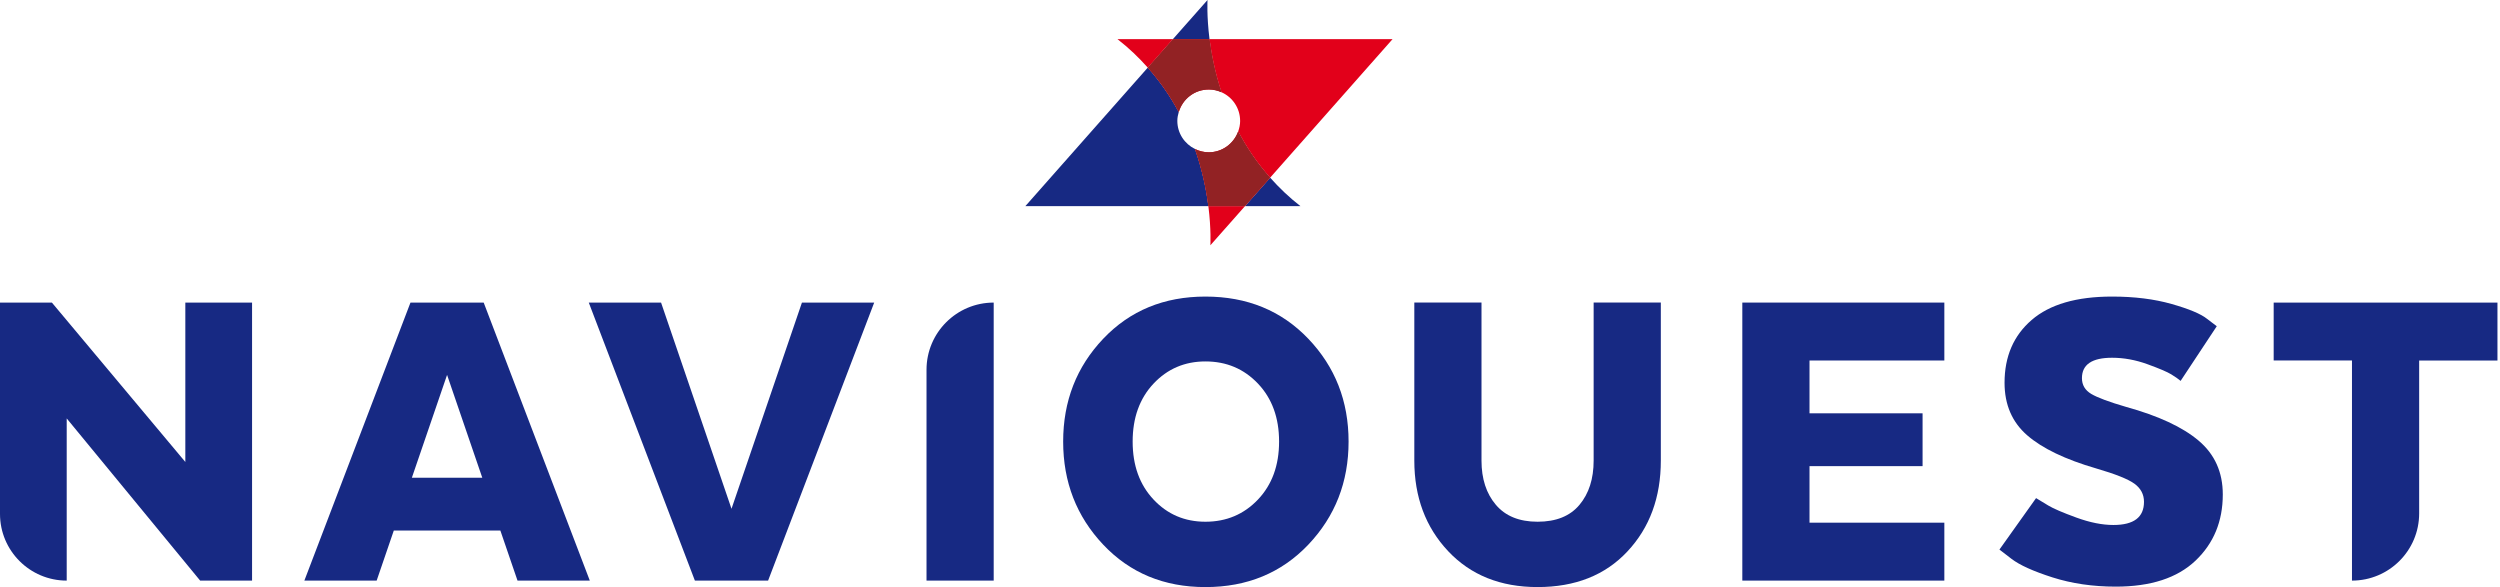
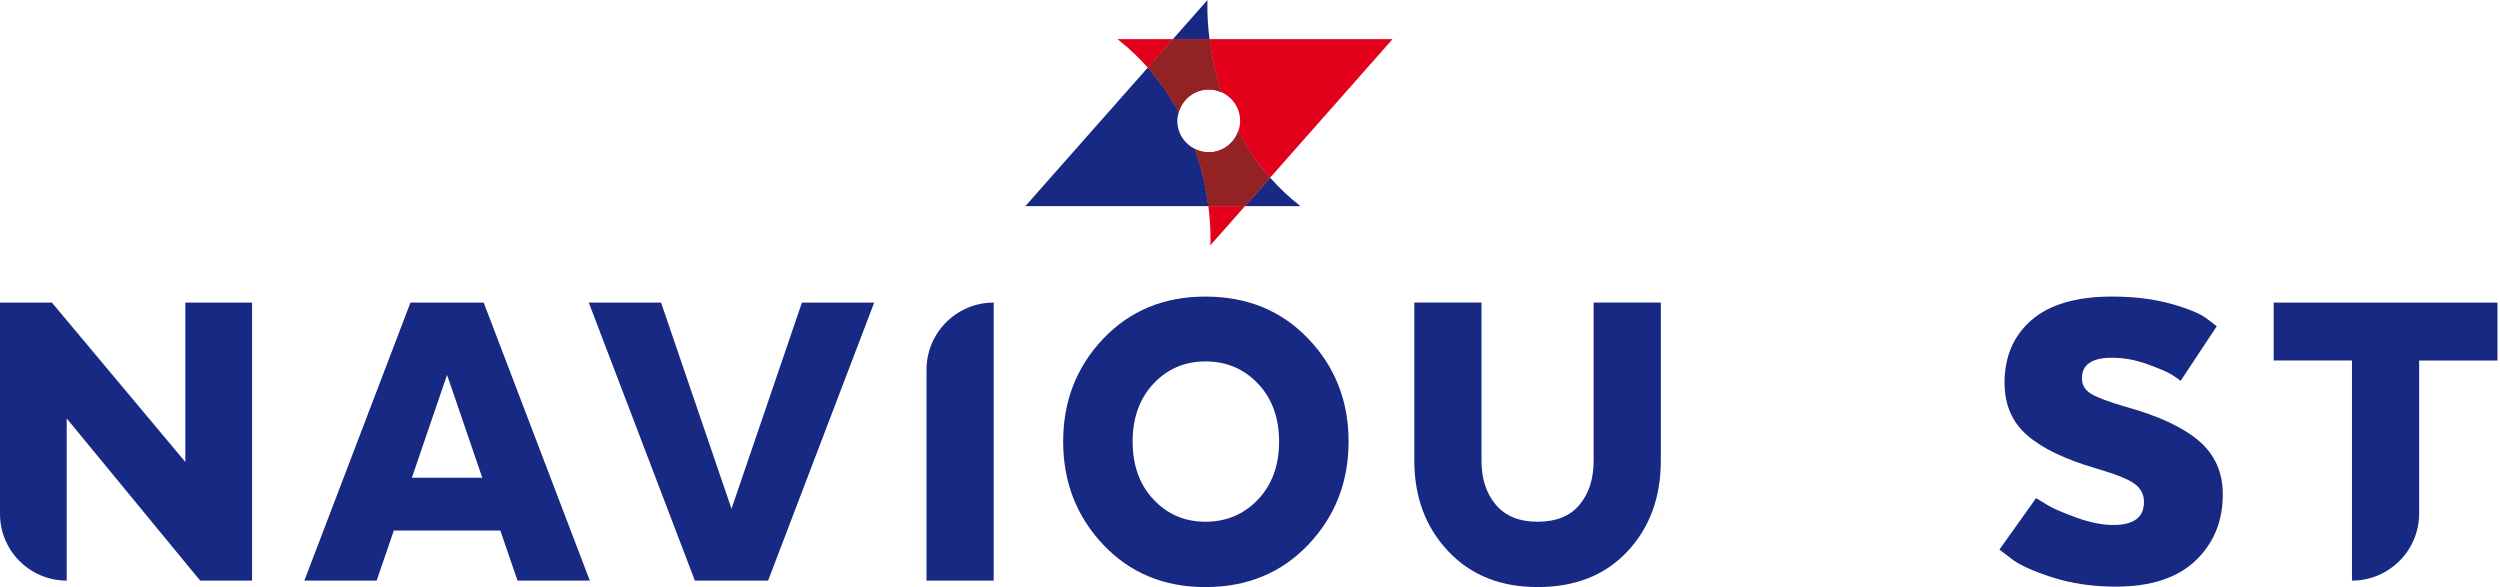
<svg xmlns="http://www.w3.org/2000/svg" width="511" height="120" viewBox="0 0 511 120" fill="none">
  <path d="M51.517 118.675H40.911L13.635 85.526V118.675C6.104 118.675 0 112.572 0 105.04V61.847H10.606L37.882 94.429V61.847H51.522V118.675H51.517Z" fill="#172983" />
  <path d="M120.55 118.675H105.779L102.274 108.443H80.493L76.989 118.675H62.212L83.901 61.847H98.866L120.555 118.675H120.55ZM84.183 97.652H98.58L91.381 76.629L84.183 97.652Z" fill="#172983" />
  <path d="M120.345 61.847H135.121L149.519 103.996L163.916 61.847H178.687L156.999 118.675H142.034L120.345 61.847Z" fill="#172983" />
  <path d="M203.112 118.675H189.38V75.58C189.38 67.997 195.53 61.847 203.112 61.847V118.675Z" fill="#172983" />
  <path d="M225.502 111.333C220.044 105.556 217.311 98.532 217.311 90.258C217.311 81.986 220.044 74.981 225.502 69.235C230.962 63.489 237.925 60.619 246.388 60.619C254.911 60.619 261.921 63.489 267.411 69.235C272.906 74.981 275.649 81.991 275.649 90.258C275.649 98.532 272.901 105.551 267.411 111.333C261.916 117.109 254.906 120 246.388 120C237.925 120 230.962 117.114 225.502 111.333ZM257.137 102.098C260.008 99.064 261.445 95.124 261.445 90.258C261.445 85.393 260.008 81.448 257.137 78.419C254.262 75.385 250.68 73.876 246.388 73.876C242.157 73.876 238.621 75.39 235.776 78.419C232.936 81.448 231.514 85.393 231.514 90.258C231.514 95.124 232.931 99.064 235.776 102.098C238.616 105.132 242.157 106.642 246.388 106.642C250.68 106.642 254.262 105.127 257.137 102.098Z" fill="#172983" />
  <path d="M296.003 112.659C291.393 107.762 289.086 101.592 289.086 94.142V61.843H302.818V94.142C302.818 97.867 303.8 100.886 305.755 103.183C307.71 105.491 310.554 106.642 314.279 106.642C318.07 106.642 320.925 105.491 322.849 103.183C324.773 100.886 325.74 97.867 325.74 94.142V61.843H339.473V94.142C339.473 101.654 337.2 107.844 332.652 112.705C328.108 117.571 321.984 119.996 314.279 119.996C306.702 119.996 300.608 117.55 295.998 112.654L296.003 112.659Z" fill="#172983" />
-   <path d="M392.973 95.278H369.863V106.836H397.424V118.675H356.13V61.847H397.424V73.686H369.863V84.482H392.973V95.278Z" fill="#172983" />
  <path d="M416.166 101.811C416.795 102.195 417.633 102.701 418.677 103.331C419.721 103.961 421.629 104.779 424.408 105.792C427.186 106.805 429.708 107.307 431.98 107.307C436.15 107.307 438.232 105.731 438.232 102.574C438.232 101.059 437.583 99.826 436.293 98.879C434.999 97.933 432.395 96.895 428.481 95.754C422.167 93.922 417.46 91.665 414.37 88.984C411.274 86.298 409.729 82.717 409.729 78.235C409.729 72.868 411.576 68.591 415.27 65.403C418.964 62.215 424.438 60.619 431.704 60.619C436.247 60.619 440.31 61.12 443.871 62.134C447.437 63.147 449.852 64.155 451.116 65.168L453.106 66.682L445.718 77.856C445.278 77.478 444.648 77.037 443.825 76.531C443.001 76.025 441.379 75.329 438.949 74.448C436.518 73.563 434.103 73.124 431.704 73.124C427.601 73.124 425.549 74.515 425.549 77.293C425.549 78.685 426.178 79.754 427.442 80.512C428.705 81.264 431.07 82.149 434.544 83.162C441.174 84.993 446.132 87.296 449.412 90.08C452.696 92.858 454.339 96.521 454.339 101.064C454.339 106.559 452.476 111.072 448.752 114.608C445.027 118.143 439.598 119.908 432.461 119.908C427.789 119.908 423.482 119.279 419.532 118.02C415.587 116.756 412.794 115.493 411.151 114.229L408.685 112.331L416.171 101.816L416.166 101.811Z" fill="#172983" />
  <path d="M464.734 61.848H510.48V73.687H494.476V104.943C494.476 112.526 488.326 118.676 480.743 118.676V73.682H464.739V61.843L464.734 61.848Z" fill="#172983" />
  <path d="M240.647 24.707C240.647 24.073 240.765 23.474 240.939 22.896C239.282 19.816 237.209 16.741 234.605 13.82L209.581 42.134H246.992C246.583 38.839 245.769 34.802 244.265 30.458C242.132 29.414 240.647 27.245 240.647 24.707Z" fill="#172983" />
  <path d="M259.62 36.316L254.478 42.134H265.811C263.457 40.312 261.431 38.347 259.62 36.316Z" fill="#172983" />
  <path d="M246.816 0L239.74 8.002H247.225C246.627 3.203 246.816 0 246.816 0Z" fill="#172983" />
  <path d="M228.413 8.002C230.766 9.824 232.792 11.788 234.603 13.819L239.745 8.002H228.413Z" fill="#E2001A" />
  <path d="M253.485 24.707C253.485 25.47 253.326 26.186 253.086 26.866C254.774 30.074 256.902 33.272 259.614 36.316L284.638 8.002H247.228C247.616 11.087 248.338 14.817 249.663 18.849C251.909 19.847 253.48 22.093 253.48 24.707H253.485Z" fill="#E2001A" />
  <path d="M247.399 50.136L254.476 42.133H246.99C247.594 46.933 247.399 50.136 247.399 50.136Z" fill="#E2001A" />
  <path d="M253.082 26.866C252.192 29.342 249.843 31.128 247.06 31.128C246.052 31.128 245.106 30.872 244.256 30.458C245.761 34.802 246.574 38.838 246.983 42.133H254.469L259.611 36.316C256.899 33.277 254.771 30.074 253.082 26.866Z" fill="#E2001A" />
  <path d="M253.082 26.866C252.192 29.342 249.843 31.128 247.06 31.128C246.052 31.128 245.106 30.872 244.256 30.458C245.761 34.802 246.574 38.838 246.983 42.133H254.469L259.611 36.316C256.899 33.277 254.771 30.074 253.082 26.866Z" fill="#922224" />
  <path d="M247.063 18.291C247.989 18.291 248.869 18.496 249.667 18.854C248.337 14.823 247.615 11.093 247.231 8.008H239.746L234.604 13.825C237.213 16.746 239.281 19.816 240.938 22.901C241.721 20.246 244.156 18.297 247.063 18.297V18.291Z" fill="#E2001A" />
  <path d="M247.063 18.291C247.989 18.291 248.869 18.496 249.667 18.854C248.337 14.823 247.615 11.093 247.231 8.008H239.746L234.604 13.825C237.213 16.746 239.281 19.816 240.938 22.901C241.721 20.246 244.156 18.297 247.063 18.297V18.291Z" fill="#922224" />
</svg>